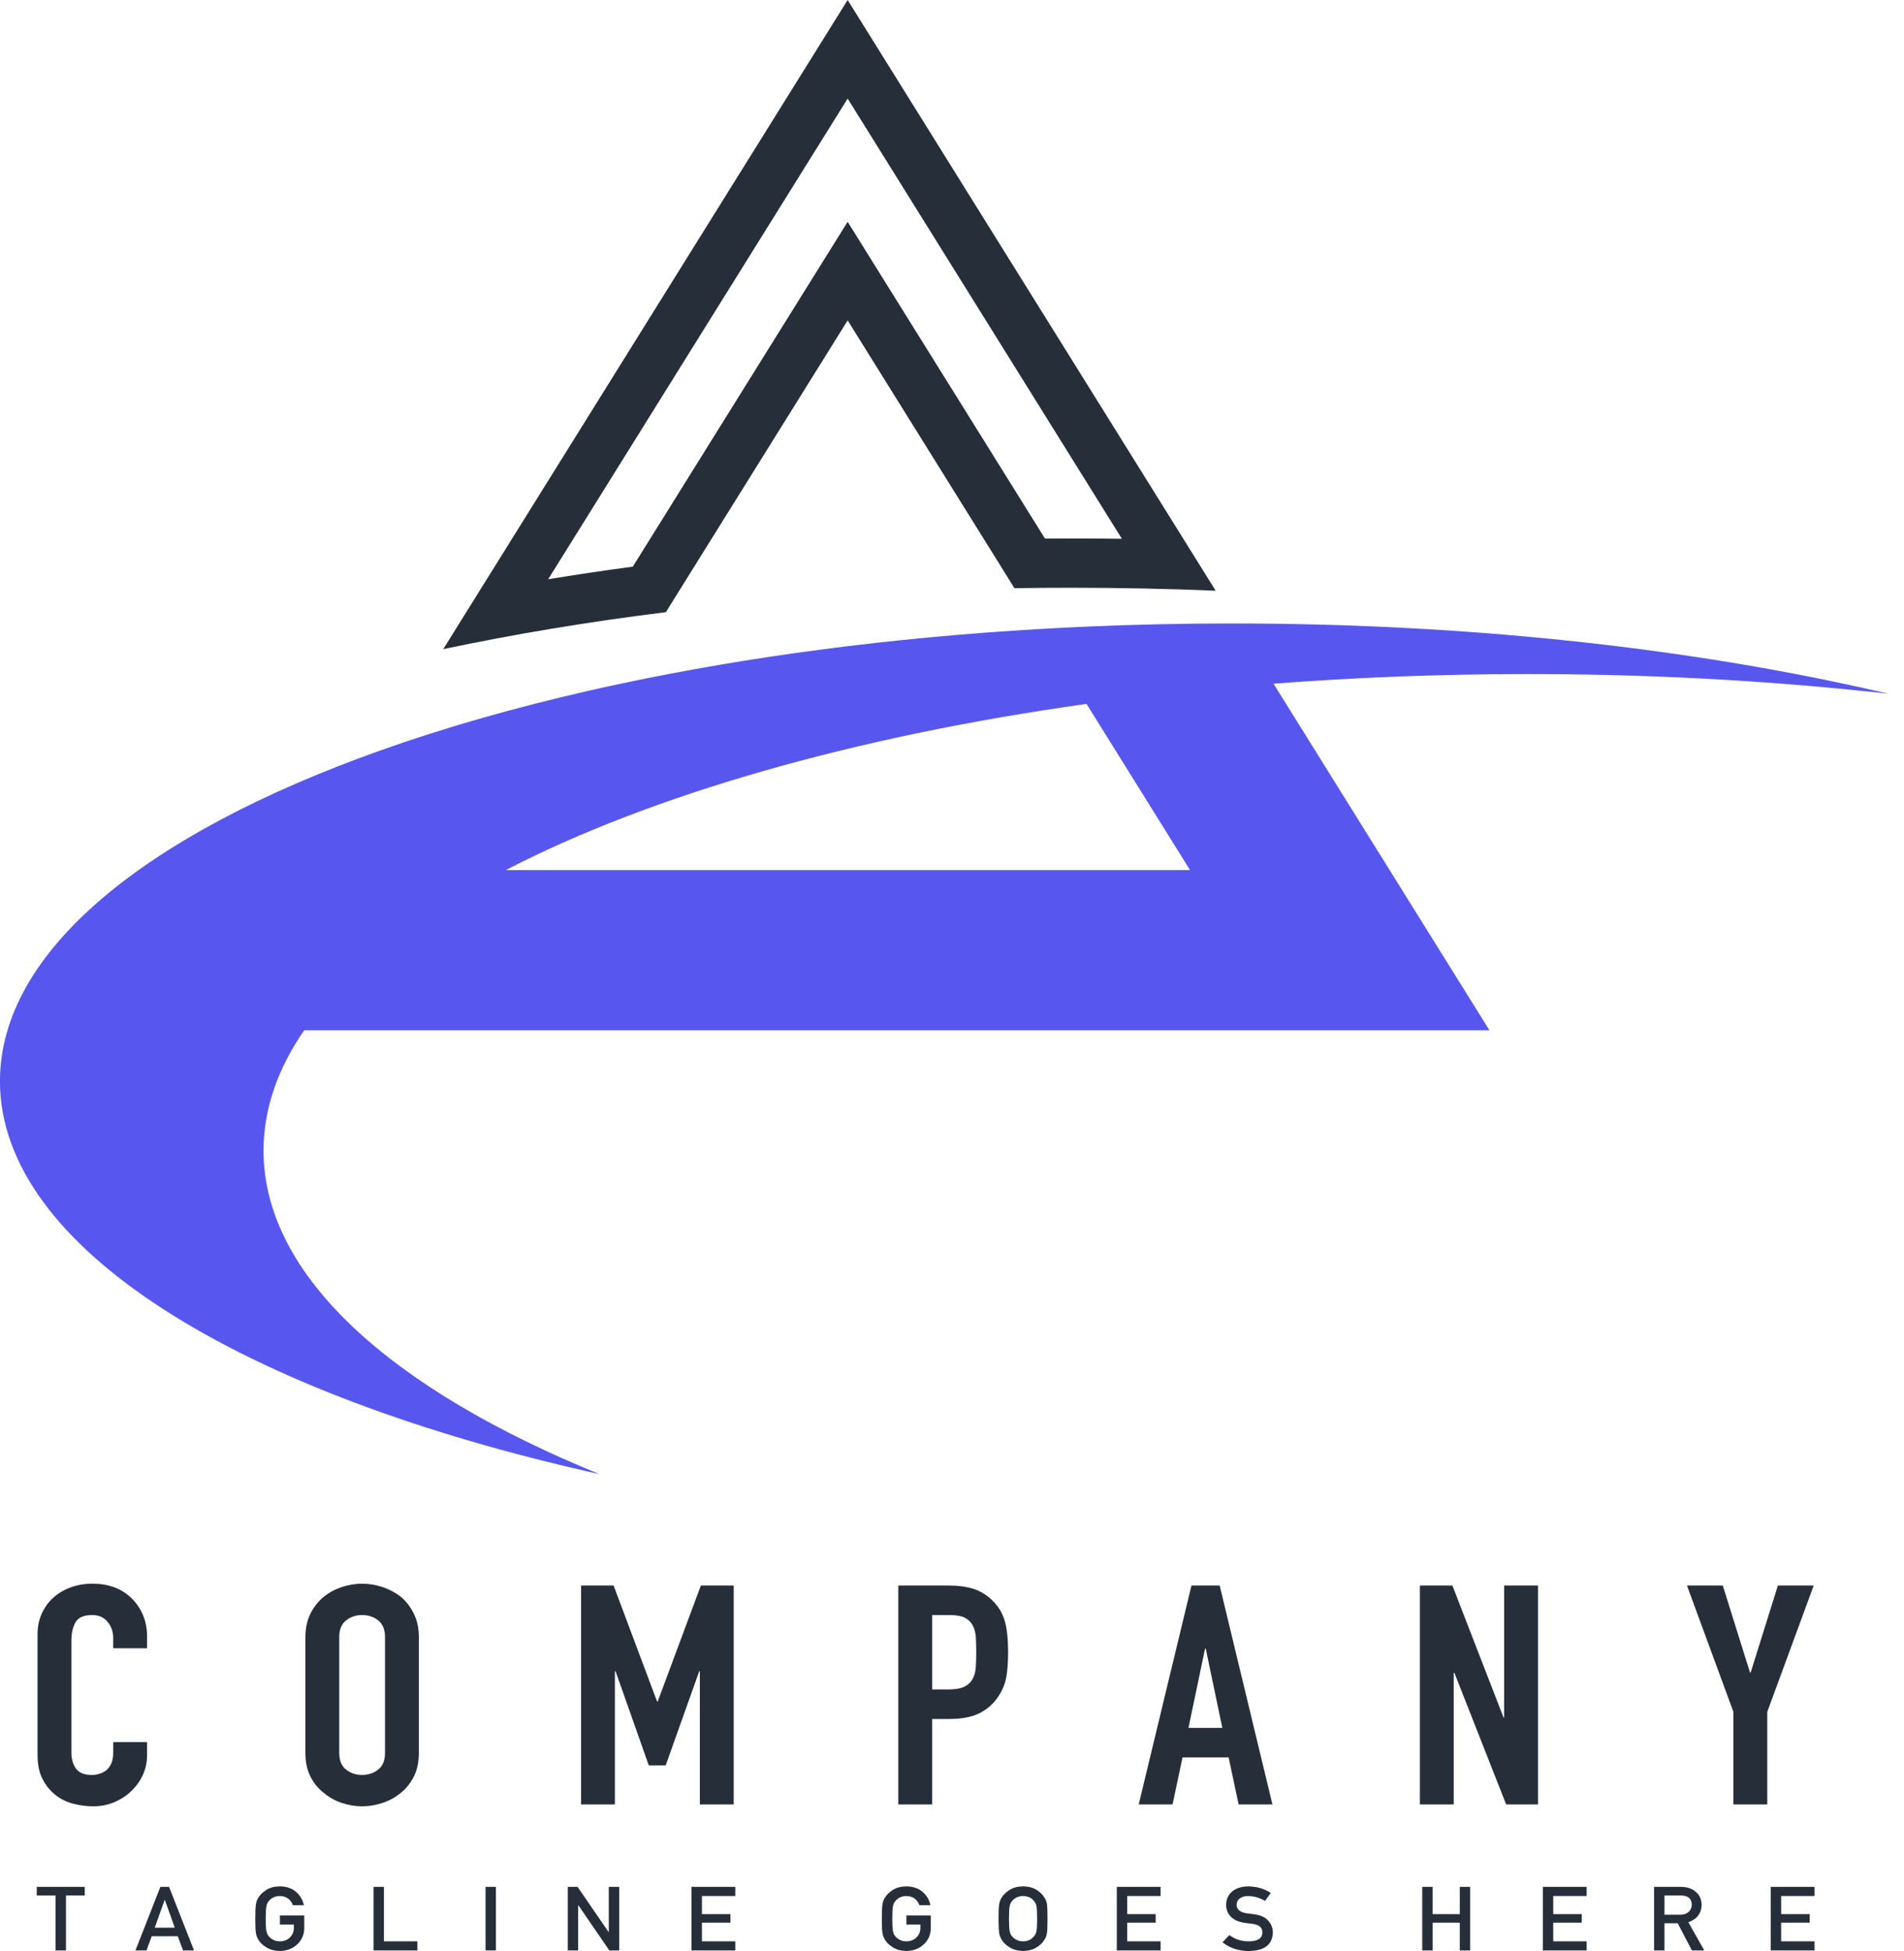
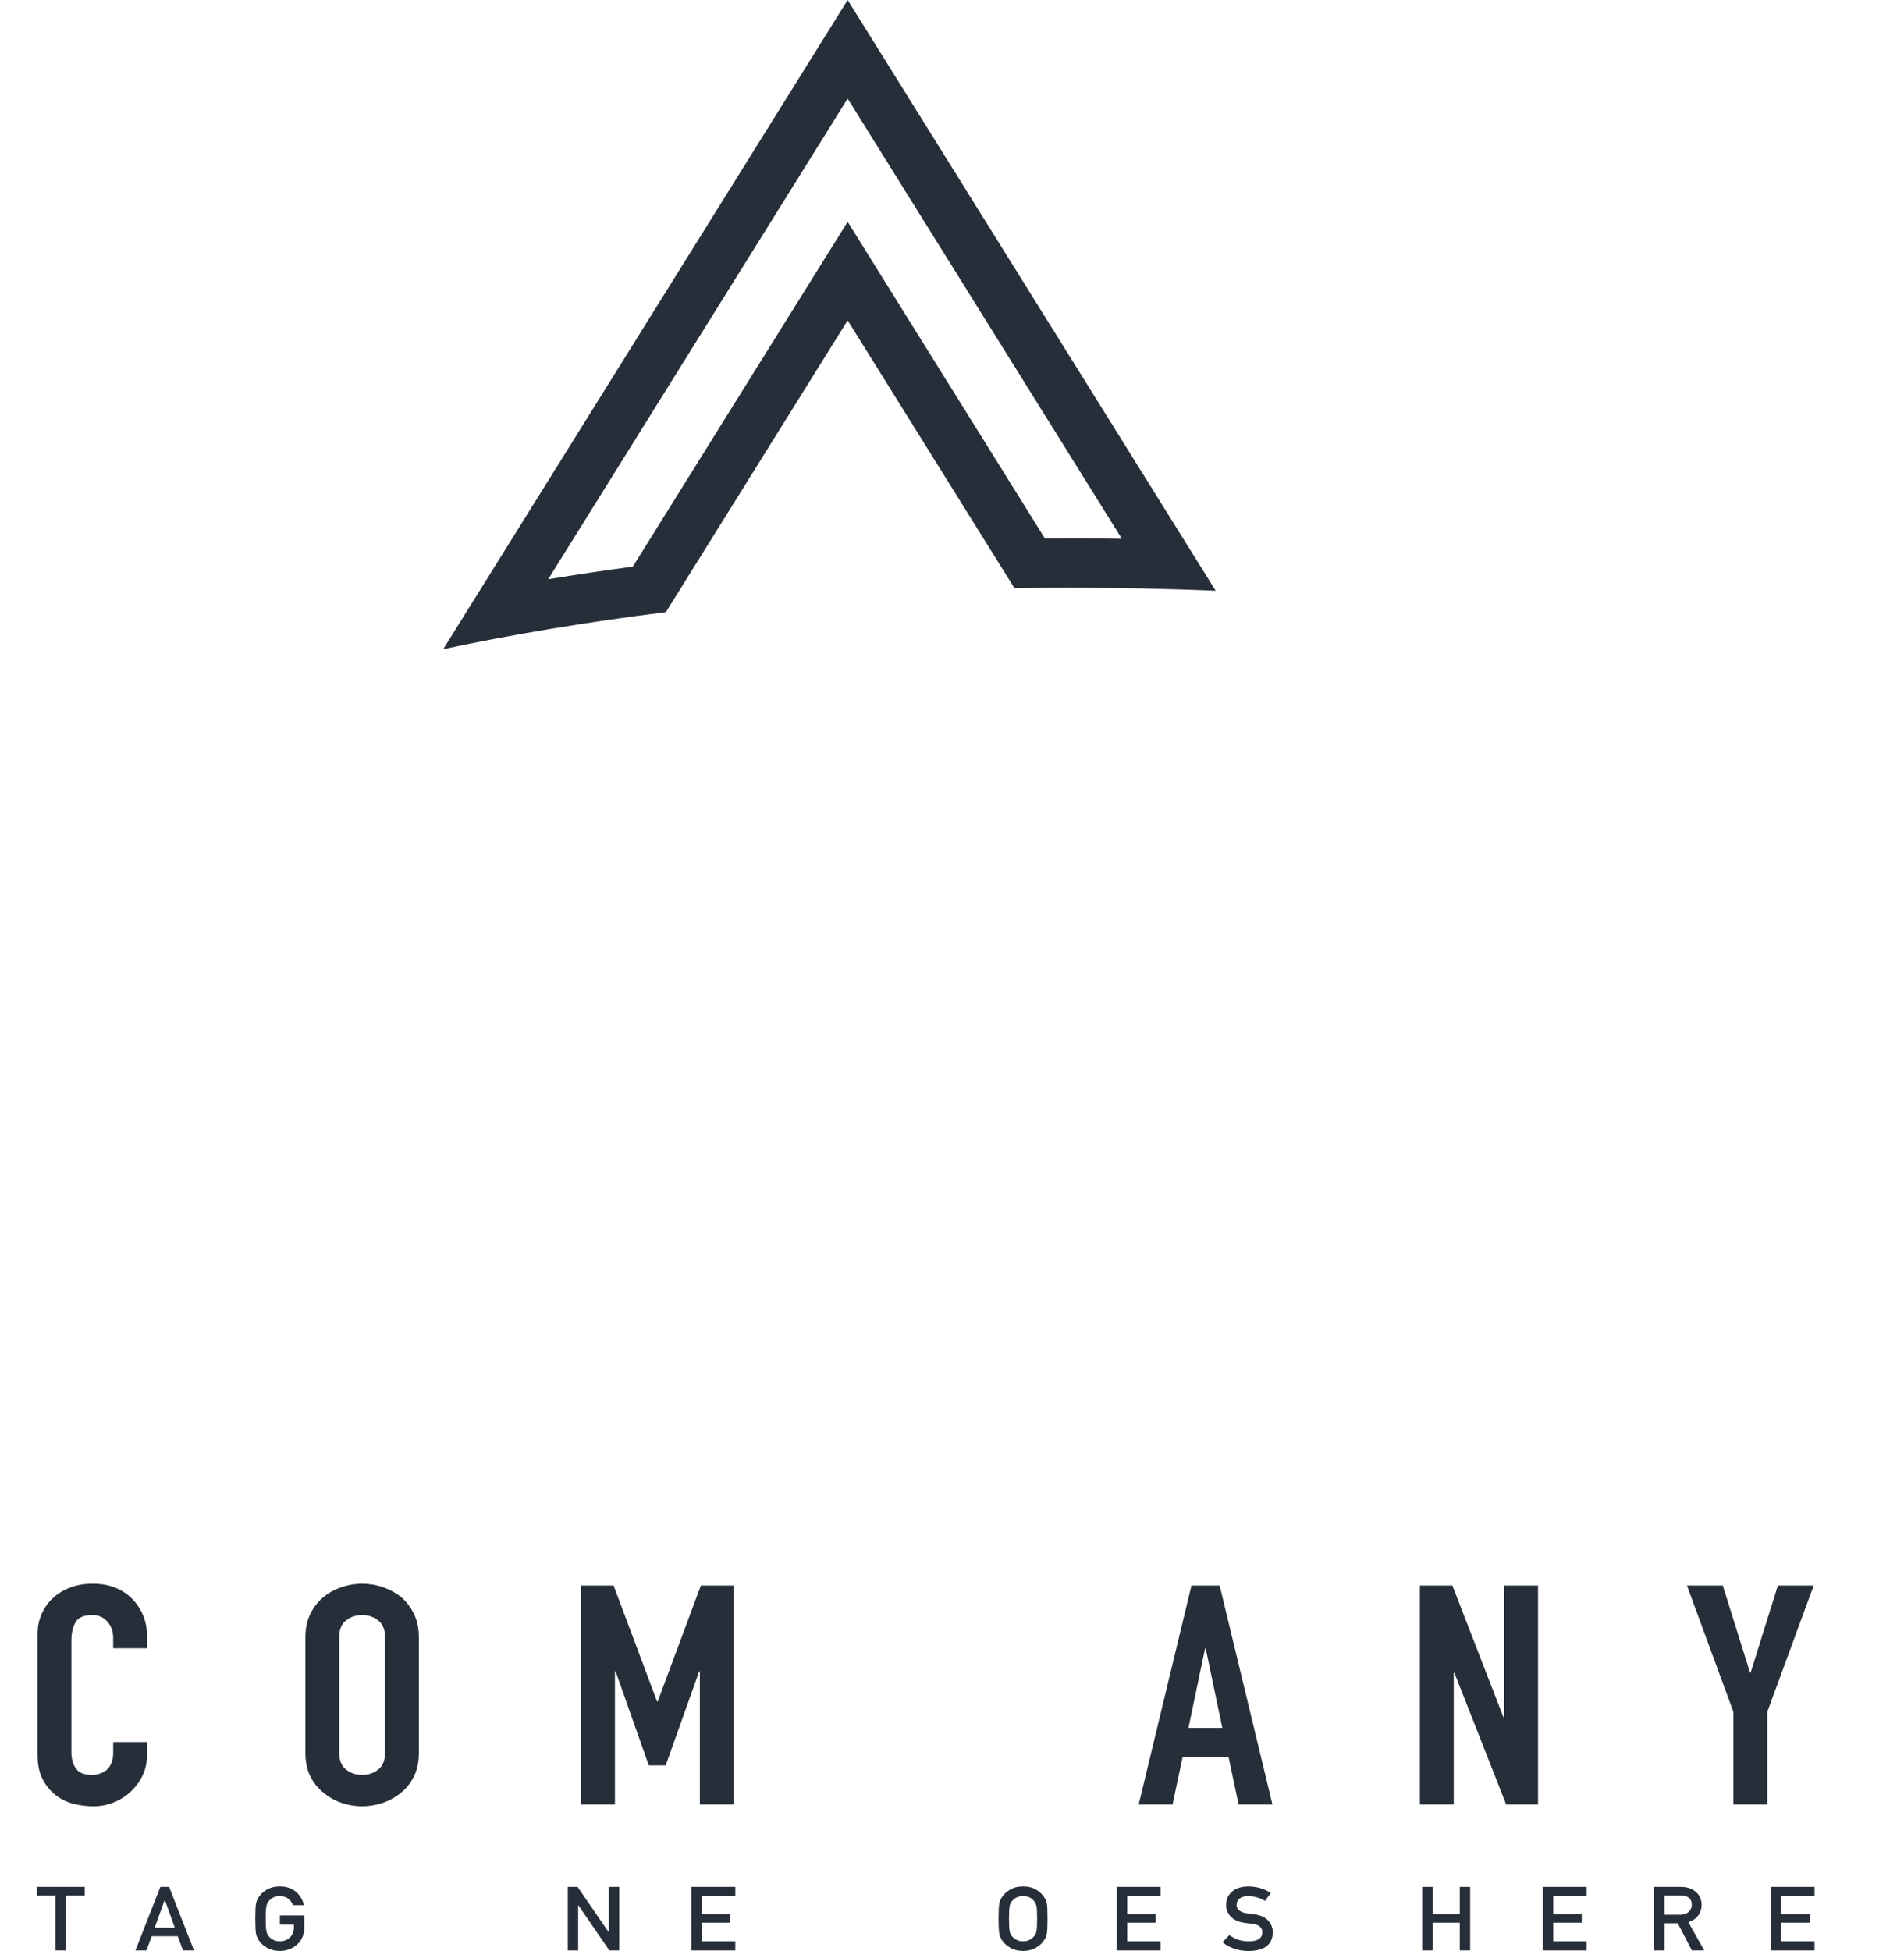
<svg xmlns="http://www.w3.org/2000/svg" width="82" height="84" viewBox="0 0 82 84" fill="none">
  <path d="M36.506 13.794L43.69 25.325C44.501 25.311 45.316 25.306 46.136 25.306C48.239 25.306 50.315 25.349 52.356 25.434L36.506 0L19.089 27.949C22.114 27.309 25.323 26.774 28.677 26.357L36.506 13.794ZM23.609 24.939L36.506 4.244L48.317 23.199C47.591 23.188 46.862 23.184 46.137 23.184C45.763 23.184 45.386 23.185 45.004 23.188L38.49 12.734L36.506 9.55L34.521 12.734L27.253 24.398C26.023 24.561 24.806 24.743 23.609 24.939Z" fill="#262E3A" />
-   <path d="M25.823 63.471C16.84 59.813 11.35 54.919 11.35 49.541C11.35 47.751 11.957 46.015 13.1 44.36H64.147L54.847 29.437C58.386 29.165 62.05 29.022 65.802 29.022C70.856 29.022 75.75 29.281 80.393 29.768C80.125 29.687 79.85 29.611 79.578 29.533C79.85 29.611 80.126 29.687 80.393 29.767C80.705 29.8 81.015 29.833 81.325 29.867C80.506 29.675 79.674 29.492 78.825 29.317C78.825 29.317 78.825 29.317 78.824 29.316C71.241 27.75 62.517 26.853 53.231 26.844C53.176 26.843 53.12 26.843 53.065 26.843C50.952 26.843 48.868 26.889 46.819 26.978C46.137 27.008 45.458 27.043 44.783 27.082C38.313 27.458 32.232 28.269 26.76 29.431C26.287 29.531 25.819 29.634 25.355 29.74C22.111 30.479 19.097 31.344 16.364 32.317C6.278 35.904 -0.002 40.956 -0.002 46.553C-0.002 53.739 10.351 60.027 25.823 63.471ZM46.793 30.307L51.252 37.463H21.779C28.021 34.237 36.699 31.724 46.793 30.307Z" fill="#5757EF" />
  <path d="M4.926 77.592C5.207 77.473 5.452 77.312 5.662 77.109C5.871 76.906 6.036 76.674 6.155 76.414C6.274 76.154 6.333 75.878 6.333 75.587V75.004H4.876V75.467C4.876 75.653 4.847 75.807 4.79 75.931C4.733 76.054 4.661 76.151 4.576 76.222C4.48 76.293 4.378 76.343 4.268 76.374C4.159 76.405 4.056 76.421 3.961 76.421C3.628 76.421 3.397 76.328 3.268 76.142C3.139 75.957 3.075 75.728 3.075 75.454V70.635C3.075 70.317 3.134 70.055 3.253 69.847C3.372 69.64 3.613 69.536 3.975 69.536C4.251 69.536 4.47 69.634 4.632 69.828C4.794 70.022 4.875 70.251 4.875 70.516V70.966H6.333V70.437C6.333 70.11 6.273 69.808 6.154 69.53C6.035 69.252 5.871 69.011 5.661 68.808C5.233 68.394 4.675 68.186 3.99 68.186C3.637 68.186 3.316 68.242 3.025 68.352C2.734 68.462 2.484 68.614 2.275 68.808C2.065 69.003 1.903 69.232 1.789 69.497C1.674 69.762 1.617 70.049 1.617 70.357V75.547C1.617 75.98 1.691 76.335 1.839 76.612C1.986 76.891 2.174 77.118 2.403 77.294C2.632 77.471 2.889 77.594 3.175 77.665C3.46 77.735 3.741 77.771 4.018 77.771C4.342 77.771 4.645 77.711 4.926 77.592Z" fill="#262E3A" />
  <path d="M18.039 70.49C18.039 70.11 17.968 69.775 17.825 69.484C17.682 69.192 17.497 68.95 17.268 68.755C17.03 68.57 16.765 68.429 16.475 68.332C16.184 68.235 15.891 68.186 15.596 68.186C15.301 68.186 15.008 68.235 14.717 68.332C14.427 68.429 14.167 68.57 13.939 68.755C13.701 68.95 13.51 69.192 13.367 69.484C13.224 69.775 13.153 70.11 13.153 70.49V75.467C13.153 75.864 13.224 76.204 13.367 76.486C13.51 76.769 13.7 77.003 13.939 77.188C14.167 77.382 14.427 77.528 14.717 77.625C15.008 77.722 15.301 77.771 15.596 77.771C15.891 77.771 16.184 77.722 16.475 77.625C16.765 77.528 17.029 77.382 17.268 77.188C17.497 77.003 17.682 76.769 17.825 76.486C17.968 76.204 18.039 75.864 18.039 75.467V70.49ZM16.582 75.467C16.582 75.794 16.484 76.034 16.289 76.188C16.093 76.343 15.862 76.42 15.596 76.42C15.329 76.42 15.098 76.343 14.903 76.188C14.707 76.034 14.61 75.794 14.61 75.467V70.49C14.61 70.163 14.707 69.923 14.903 69.768C15.098 69.614 15.329 69.536 15.596 69.536C15.862 69.536 16.093 69.614 16.289 69.768C16.484 69.923 16.582 70.163 16.582 70.49V75.467Z" fill="#262E3A" />
  <path d="M28.326 73.257H28.298L26.426 68.266H25.026V77.691H26.483V71.959H26.512L27.941 76.01H28.669L30.113 71.959H30.141V77.691H31.599V68.266H30.184L28.326 73.257Z" fill="#262E3A" />
-   <path d="M42.759 68.928C42.511 68.68 42.235 68.509 41.93 68.411C41.625 68.314 41.273 68.266 40.873 68.266H38.687V77.691H40.144V74.011H40.887C41.43 74.011 41.868 73.925 42.202 73.753C42.535 73.581 42.802 73.341 43.002 73.031C43.173 72.775 43.285 72.502 43.338 72.211C43.39 71.919 43.416 71.562 43.416 71.138C43.416 70.573 43.368 70.126 43.273 69.794C43.178 69.464 43.006 69.175 42.759 68.928ZM42.023 71.8C42.008 71.994 41.963 72.157 41.887 72.29C41.811 72.431 41.692 72.541 41.53 72.621C41.368 72.701 41.139 72.74 40.844 72.74H40.144V69.536H40.901C41.187 69.536 41.406 69.576 41.558 69.655C41.71 69.734 41.825 69.849 41.901 69.999C41.977 70.15 42.02 70.323 42.029 70.522C42.039 70.721 42.044 70.931 42.044 71.151C42.044 71.39 42.037 71.606 42.023 71.8Z" fill="#262E3A" />
  <path d="M51.313 68.266L49.041 77.691H50.499L50.928 75.666H52.914L53.343 77.691H54.8L52.528 68.266H51.313ZM51.184 74.395L51.899 70.979H51.928L52.642 74.395H51.184Z" fill="#262E3A" />
  <path d="M66.238 77.691V68.266H64.78V73.945H64.752L62.551 68.266H61.151V77.691H62.608V72.025H62.637L64.866 77.691H66.238Z" fill="#262E3A" />
  <path d="M76.111 77.691V73.706L78.111 68.266H76.568L75.396 72.012H75.368L74.196 68.266H72.653L74.653 73.706V77.691H76.111Z" fill="#262E3A" />
  <path d="M2.841 83.977V81.61H3.65V81.24H1.583V81.61H2.392V83.977H2.841Z" fill="#262E3A" />
  <path d="M6.907 81.24L5.833 83.977H6.308L6.534 83.365H7.655L7.884 83.977H8.356L7.282 81.24H6.907ZM6.664 82.997L7.091 81.802H7.1L7.527 82.997H6.664Z" fill="#262E3A" />
  <path d="M11.592 81.833C11.639 81.776 11.701 81.729 11.778 81.692C11.854 81.656 11.944 81.636 12.05 81.633C12.193 81.636 12.315 81.674 12.415 81.748C12.511 81.826 12.577 81.919 12.613 82.029H13.087C13.039 81.8 12.926 81.608 12.747 81.453C12.567 81.299 12.335 81.221 12.05 81.219C11.818 81.221 11.624 81.272 11.468 81.373C11.311 81.471 11.195 81.584 11.124 81.71C11.079 81.777 11.046 81.864 11.025 81.971C11.004 82.079 10.994 82.292 10.994 82.61C10.994 82.922 11.004 83.134 11.025 83.244C11.036 83.303 11.049 83.352 11.065 83.39C11.083 83.428 11.103 83.467 11.124 83.508C11.195 83.635 11.31 83.746 11.468 83.842C11.624 83.942 11.818 83.995 12.05 84C12.351 83.995 12.601 83.9 12.8 83.717C12.997 83.532 13.098 83.302 13.103 83.028V82.471H12.054V82.863H12.656V83.005C12.653 83.177 12.595 83.315 12.482 83.42C12.368 83.531 12.224 83.585 12.05 83.585C11.944 83.585 11.854 83.565 11.778 83.523C11.701 83.488 11.639 83.443 11.592 83.386C11.534 83.328 11.496 83.251 11.477 83.156C11.455 83.061 11.444 82.879 11.444 82.61C11.444 82.341 11.455 82.157 11.477 82.06C11.495 81.967 11.534 81.891 11.592 81.833Z" fill="#262E3A" />
-   <path d="M16.087 81.24V83.977H17.973V83.585H16.535V81.24H16.087Z" fill="#262E3A" />
-   <path d="M21.358 81.24H20.911V83.977H21.358V81.24Z" fill="#262E3A" />
  <path d="M24.453 81.24V83.977H24.9V82.032H24.908L26.243 83.977H26.667V81.24H26.219V83.185H26.211L24.874 81.24H24.453Z" fill="#262E3A" />
  <path d="M31.668 81.633V81.24H29.782V83.977H31.668V83.585H30.23V82.781H31.457V82.413H30.23V81.633H31.668Z" fill="#262E3A" />
-   <path d="M38.108 81.71C38.063 81.777 38.03 81.864 38.008 81.971C37.988 82.079 37.978 82.292 37.978 82.61C37.978 82.922 37.988 83.134 38.008 83.244C38.019 83.303 38.033 83.352 38.049 83.39C38.066 83.428 38.086 83.467 38.108 83.508C38.179 83.635 38.294 83.746 38.452 83.842C38.608 83.942 38.801 83.995 39.034 84C39.335 83.995 39.585 83.9 39.783 83.717C39.98 83.532 40.082 83.302 40.087 83.028V82.471H39.038V82.863H39.639V83.005C39.637 83.177 39.578 83.315 39.465 83.42C39.352 83.531 39.207 83.585 39.033 83.585C38.928 83.585 38.837 83.565 38.762 83.523C38.685 83.488 38.623 83.443 38.575 83.386C38.517 83.328 38.479 83.251 38.46 83.156C38.438 83.061 38.428 82.879 38.428 82.61C38.428 82.341 38.438 82.157 38.46 82.06C38.479 81.967 38.517 81.891 38.575 81.833C38.623 81.776 38.685 81.729 38.762 81.692C38.837 81.656 38.928 81.636 39.033 81.633C39.176 81.636 39.298 81.674 39.398 81.748C39.494 81.826 39.56 81.919 39.596 82.029H40.071C40.024 81.8 39.91 81.608 39.731 81.453C39.551 81.299 39.319 81.221 39.034 81.219C38.801 81.221 38.608 81.272 38.452 81.373C38.294 81.472 38.179 81.584 38.108 81.71Z" fill="#262E3A" />
  <path d="M43.134 81.71C43.089 81.777 43.056 81.864 43.035 81.971C43.014 82.079 43.004 82.292 43.004 82.61C43.004 82.922 43.014 83.134 43.035 83.244C43.045 83.303 43.059 83.352 43.075 83.39C43.093 83.428 43.112 83.467 43.134 83.508C43.206 83.635 43.321 83.746 43.478 83.842C43.634 83.942 43.827 83.995 44.06 84C44.295 83.995 44.49 83.942 44.647 83.842C44.803 83.746 44.915 83.635 44.984 83.508C45.034 83.442 45.068 83.354 45.087 83.244C45.105 83.134 45.113 82.922 45.113 82.61C45.113 82.292 45.105 82.079 45.087 81.971C45.068 81.864 45.034 81.777 44.984 81.71C44.915 81.584 44.803 81.471 44.647 81.373C44.49 81.272 44.295 81.221 44.06 81.219C43.827 81.221 43.634 81.272 43.478 81.373C43.321 81.472 43.206 81.584 43.134 81.71ZM43.486 82.06C43.505 81.967 43.544 81.891 43.602 81.833C43.65 81.776 43.711 81.729 43.789 81.692C43.864 81.656 43.955 81.636 44.06 81.633C44.167 81.636 44.26 81.656 44.338 81.692C44.412 81.729 44.471 81.776 44.516 81.833C44.574 81.891 44.614 81.967 44.636 82.06C44.656 82.157 44.666 82.341 44.666 82.61C44.666 82.879 44.656 83.061 44.636 83.156C44.614 83.251 44.574 83.328 44.516 83.386C44.471 83.443 44.412 83.489 44.338 83.523C44.26 83.565 44.167 83.585 44.06 83.585C43.955 83.585 43.864 83.565 43.789 83.523C43.711 83.488 43.65 83.443 43.602 83.386C43.544 83.328 43.505 83.251 43.486 83.156C43.465 83.061 43.454 82.879 43.454 82.61C43.454 82.341 43.465 82.157 43.486 82.06Z" fill="#262E3A" />
  <path d="M48.097 83.977H49.983V83.585H48.545V82.781H49.772V82.413H48.545V81.633H49.983V81.24H48.097V83.977Z" fill="#262E3A" />
  <path d="M53.783 83.586C53.459 83.584 53.18 83.493 52.945 83.314L52.651 83.626C52.965 83.876 53.342 84.001 53.779 84.001C54.456 83.994 54.802 83.728 54.817 83.205C54.817 83.011 54.751 82.841 54.62 82.695C54.488 82.546 54.283 82.454 54.006 82.419C53.865 82.403 53.755 82.388 53.674 82.376C53.529 82.351 53.422 82.306 53.356 82.24C53.29 82.177 53.257 82.105 53.257 82.026C53.259 81.895 53.309 81.796 53.404 81.73C53.497 81.666 53.611 81.635 53.749 81.635C54.015 81.639 54.259 81.71 54.48 81.845L54.73 81.503C54.458 81.322 54.139 81.227 53.771 81.22C53.466 81.222 53.23 81.296 53.064 81.441C52.892 81.587 52.807 81.78 52.807 82.019C52.807 82.218 52.875 82.387 53.011 82.526C53.144 82.661 53.337 82.748 53.591 82.787C53.733 82.805 53.863 82.823 53.982 82.838C54.241 82.879 54.369 83.001 54.367 83.205C54.361 83.454 54.167 83.581 53.783 83.586Z" fill="#262E3A" />
  <path d="M63.316 83.977V81.24H62.869V82.413H61.7V81.24H61.252V83.977H61.7V82.781H62.869V83.977H63.316Z" fill="#262E3A" />
  <path d="M68.332 81.633V81.24H66.446V83.977H68.332V83.585H66.894V82.781H68.121V82.413H66.894V81.633H68.332Z" fill="#262E3A" />
  <path d="M72.713 82.762C73.088 82.629 73.279 82.376 73.284 82.004C73.276 81.751 73.178 81.557 72.99 81.42C72.835 81.3 72.635 81.24 72.389 81.24H71.236V83.977H71.684V82.807H72.255L72.865 83.977H73.398L72.713 82.762ZM71.684 82.44V81.61H72.385C72.528 81.61 72.637 81.638 72.713 81.694C72.808 81.758 72.858 81.862 72.861 82.004C72.861 82.123 72.819 82.223 72.737 82.304C72.653 82.392 72.528 82.437 72.36 82.44H71.684Z" fill="#262E3A" />
  <path d="M78.147 81.633V81.24H76.262V83.977H78.147V83.585H76.709V82.781H77.937V82.413H76.709V81.633H78.147Z" fill="#262E3A" />
</svg>